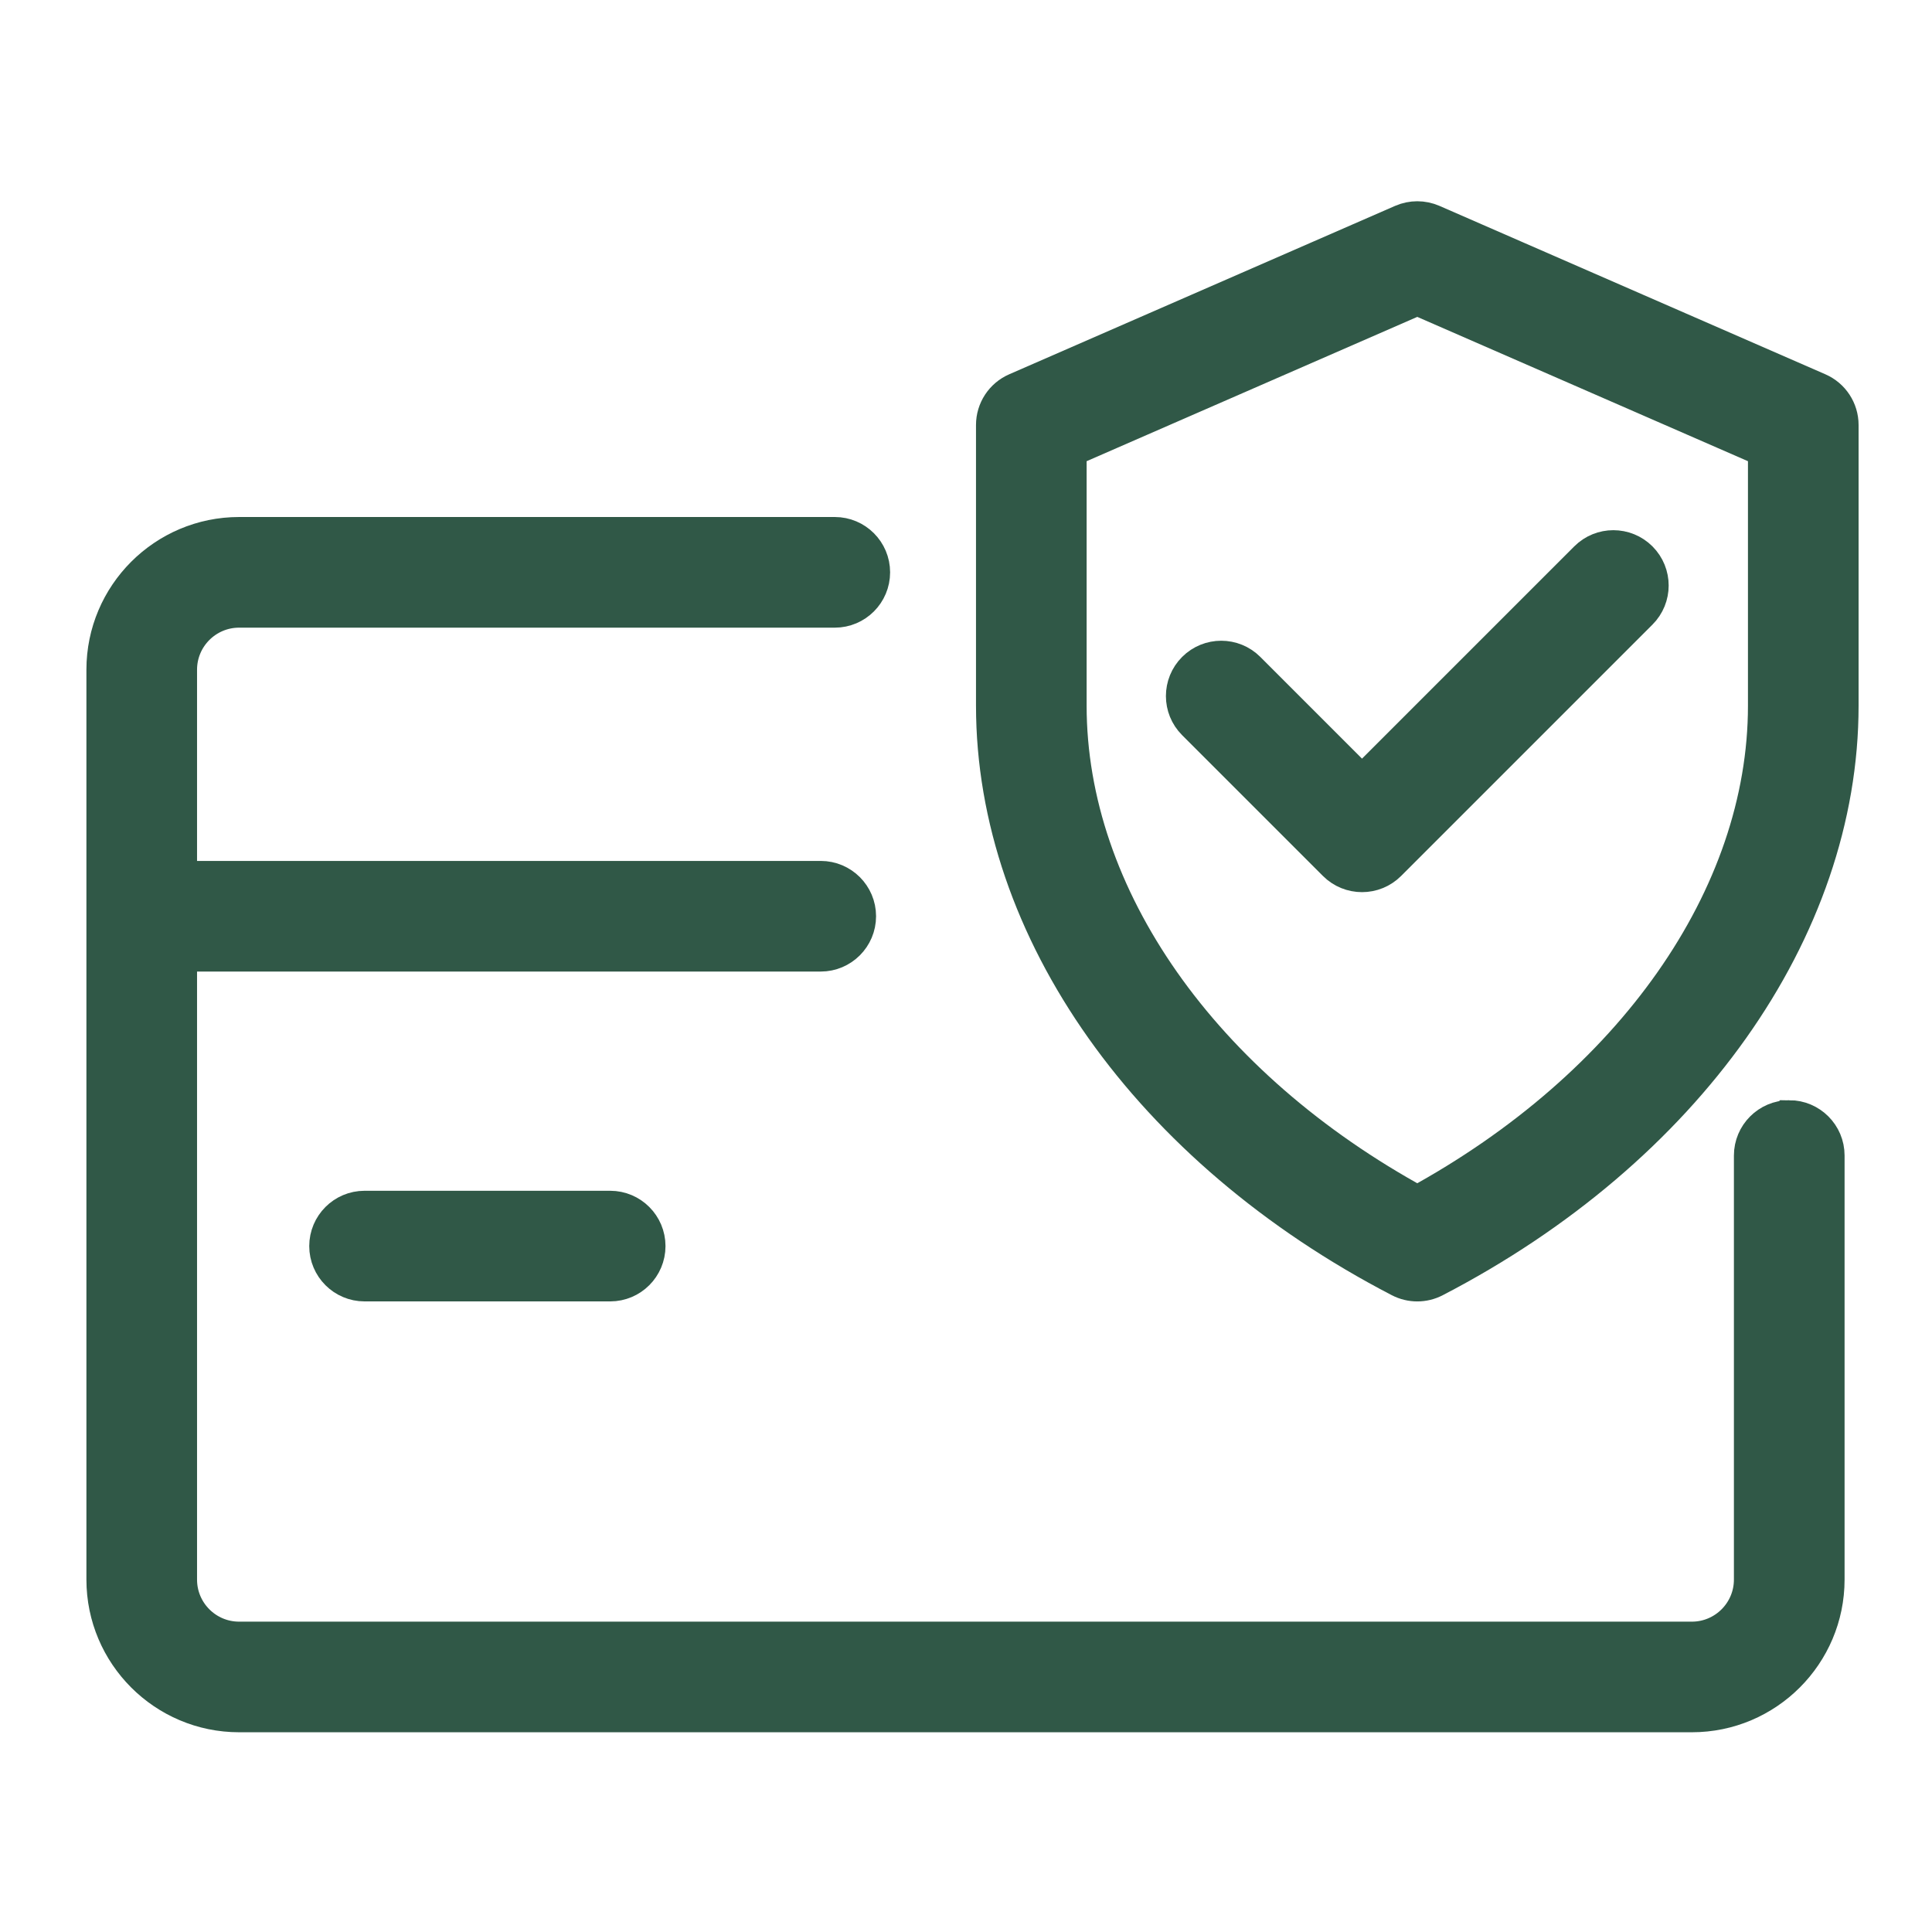
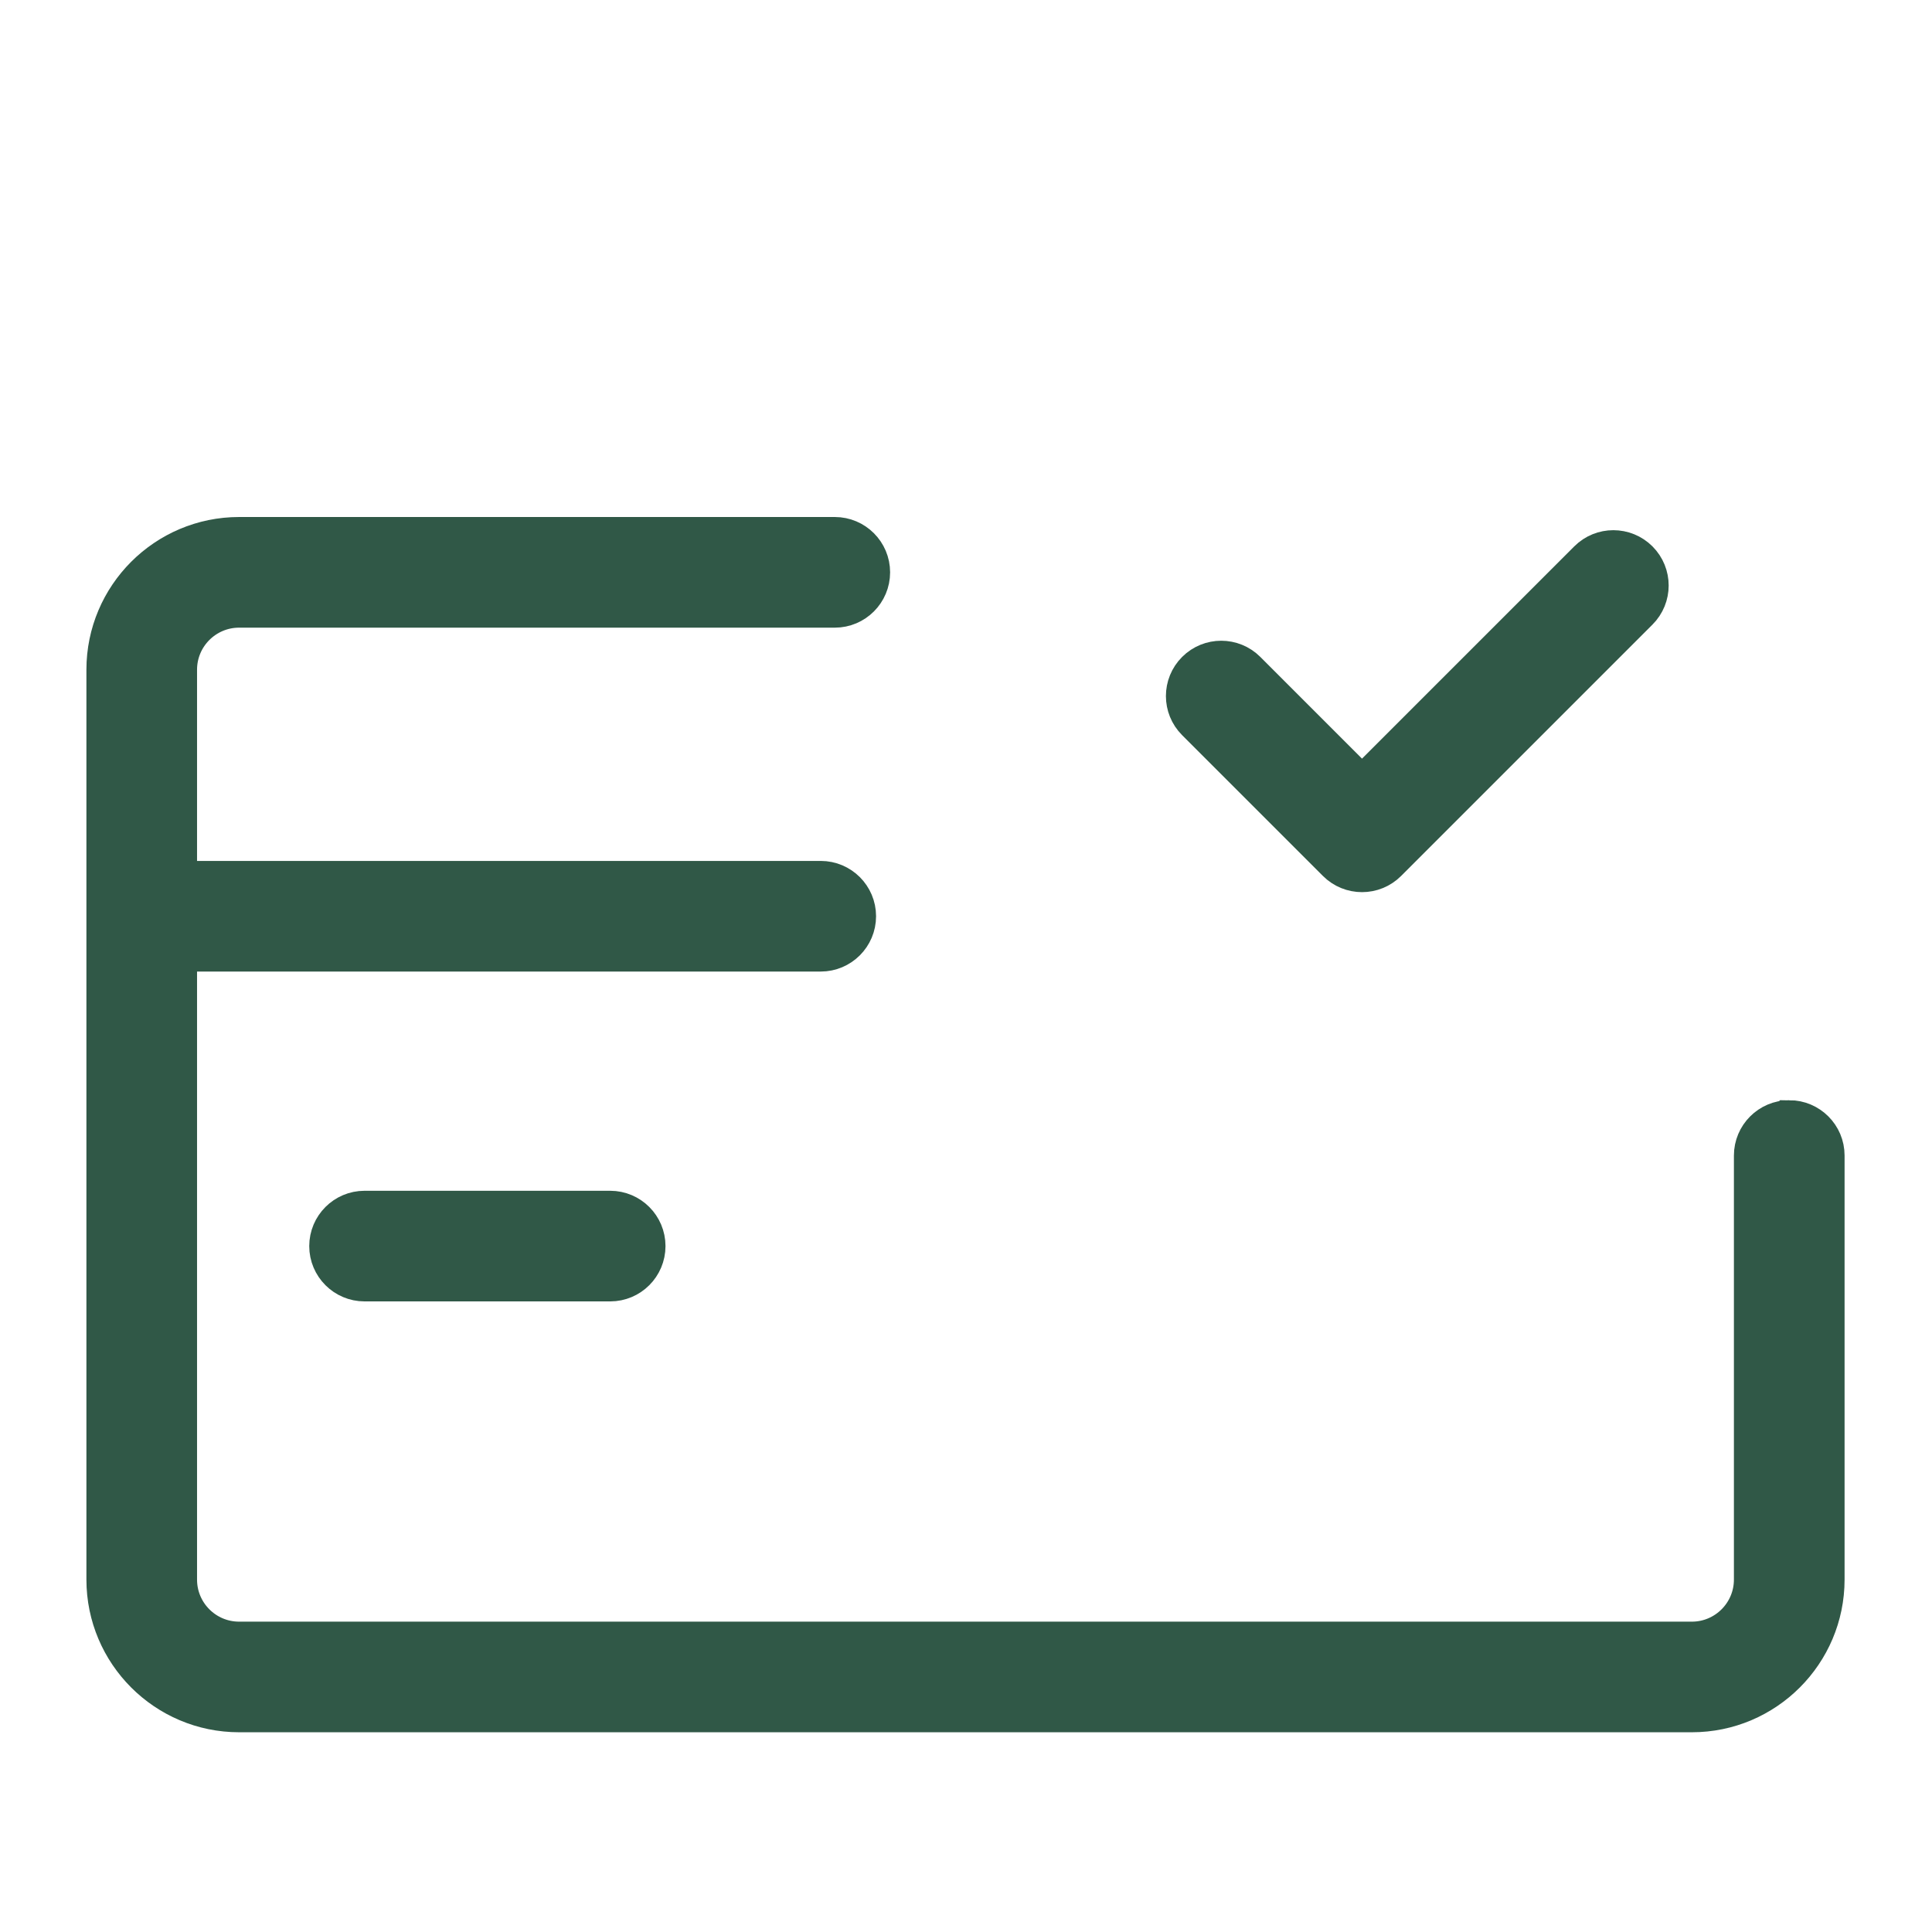
<svg xmlns="http://www.w3.org/2000/svg" width="96" height="96" viewBox="0 0 96 96" fill="none">
  <path d="M88.906 55.669C87.941 55.669 87.157 56.453 87.157 57.418V78.49C87.157 80.193 85.771 81.579 84.068 81.579H11.881C10.177 81.579 8.791 80.195 8.791 78.49V47.276H40.782C41.747 47.276 42.531 46.492 42.531 45.527C42.531 44.562 41.747 43.779 40.782 43.779H8.791V33.277C8.791 31.573 10.176 30.188 11.881 30.188H41.481C42.446 30.188 43.229 29.404 43.229 28.439C43.229 27.474 42.446 26.69 41.481 26.69H11.881C8.249 26.69 5.294 29.645 5.294 33.277V78.488C5.294 82.12 8.249 85.075 11.881 85.075H84.07C87.701 85.075 90.656 82.12 90.656 78.488V57.416C90.656 56.451 89.872 55.668 88.907 55.668L88.906 55.669Z" fill="#305847" stroke="#305847" stroke-width="2" />
  <path d="M18.115 60.169C17.15 60.169 16.366 60.953 16.366 61.918C16.366 62.883 17.15 63.666 18.115 63.666H30.32C31.285 63.666 32.068 62.883 32.068 61.918C32.068 60.953 31.285 60.169 30.32 60.169H18.115Z" fill="#305847" stroke="#305847" stroke-width="2" />
-   <path d="M90.302 19.515L71.123 11.145C70.677 10.952 70.171 10.952 69.726 11.145L50.547 19.515C49.909 19.793 49.497 20.421 49.497 21.117V35.066C49.497 46.15 57.208 57.035 69.62 63.471C69.873 63.602 70.148 63.667 70.424 63.667C70.701 63.667 70.977 63.602 71.228 63.471C83.641 57.033 91.352 46.15 91.352 35.066V21.117C91.352 20.421 90.939 19.793 90.302 19.515ZM87.855 35.066C87.855 44.605 81.2 54.067 70.424 59.938C59.649 54.067 52.994 44.605 52.994 35.066V22.262L70.424 14.655L87.855 22.262V35.066Z" fill="#305847" stroke="#305847" stroke-width="2" />
  <path d="M61.918 33.35C61.236 32.667 60.129 32.667 59.446 33.35C58.763 34.033 58.763 35.14 59.446 35.822L66.442 42.818C66.784 43.16 67.231 43.33 67.679 43.33C68.126 43.33 68.574 43.159 68.914 42.818L81.403 30.329C82.086 29.647 82.086 28.54 81.403 27.857C80.72 27.174 79.613 27.174 78.931 27.857L67.677 39.11L61.918 33.35Z" fill="#305847" stroke="#305847" stroke-width="2" />
</svg>